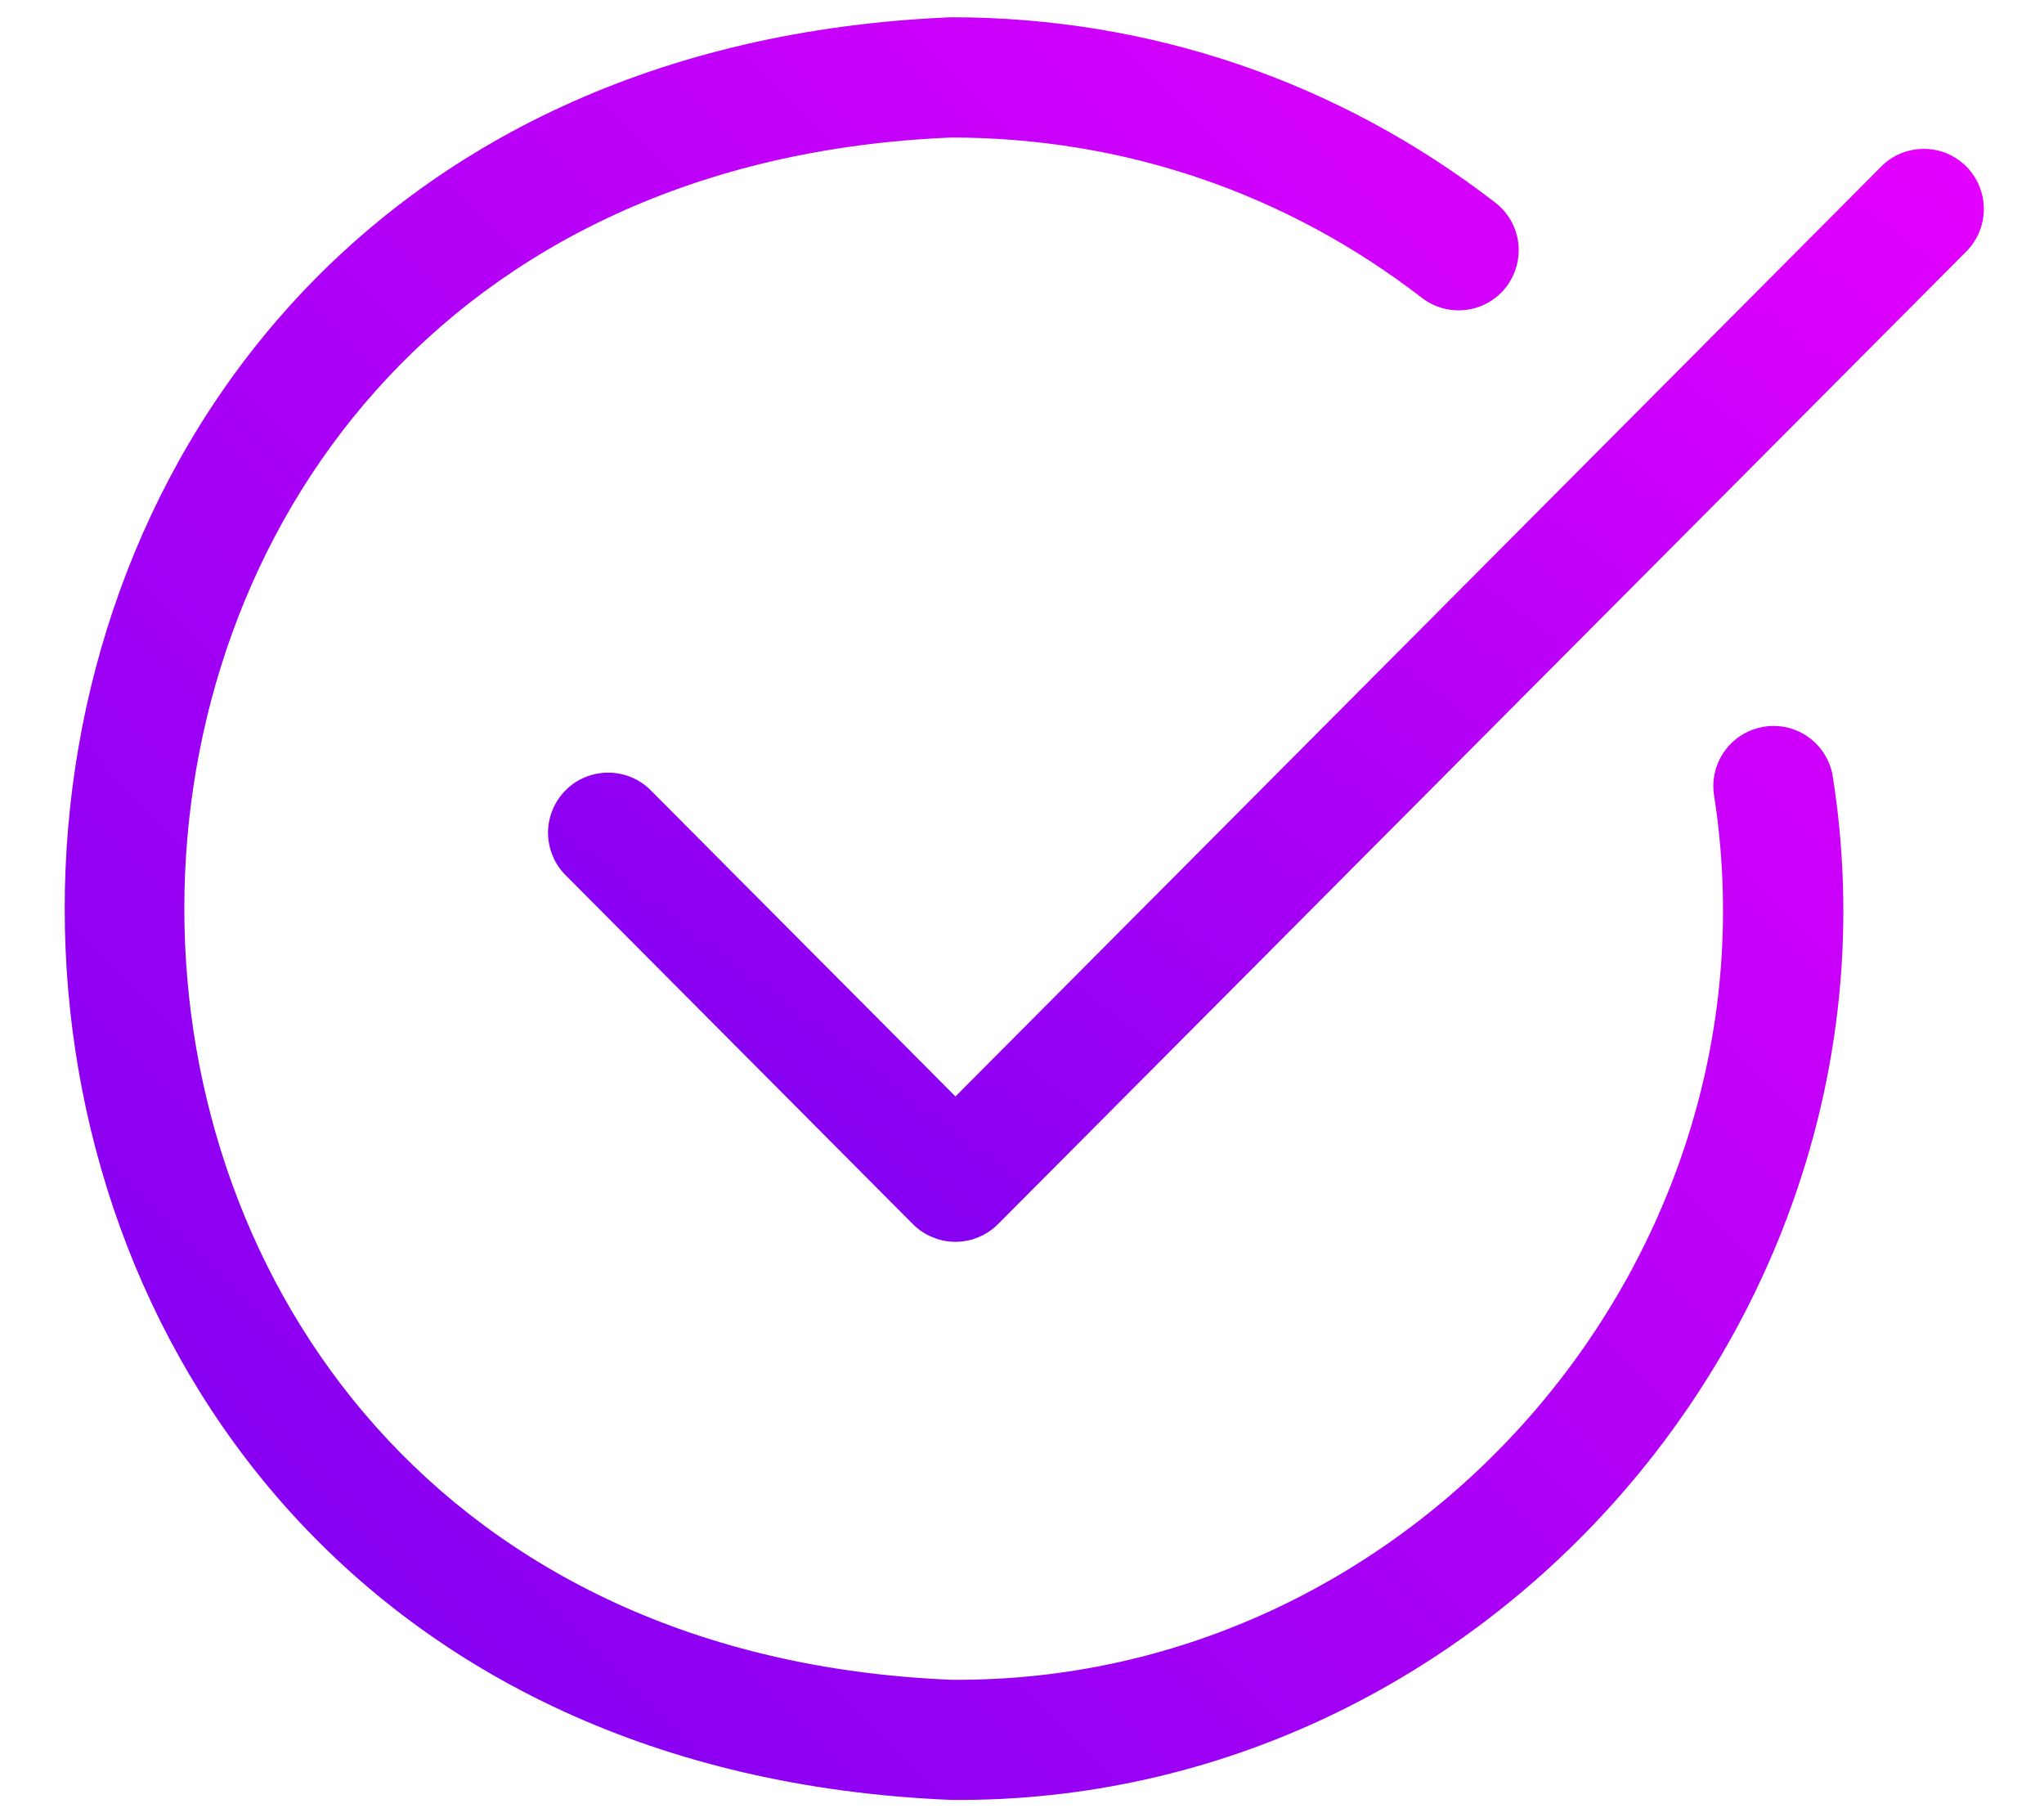
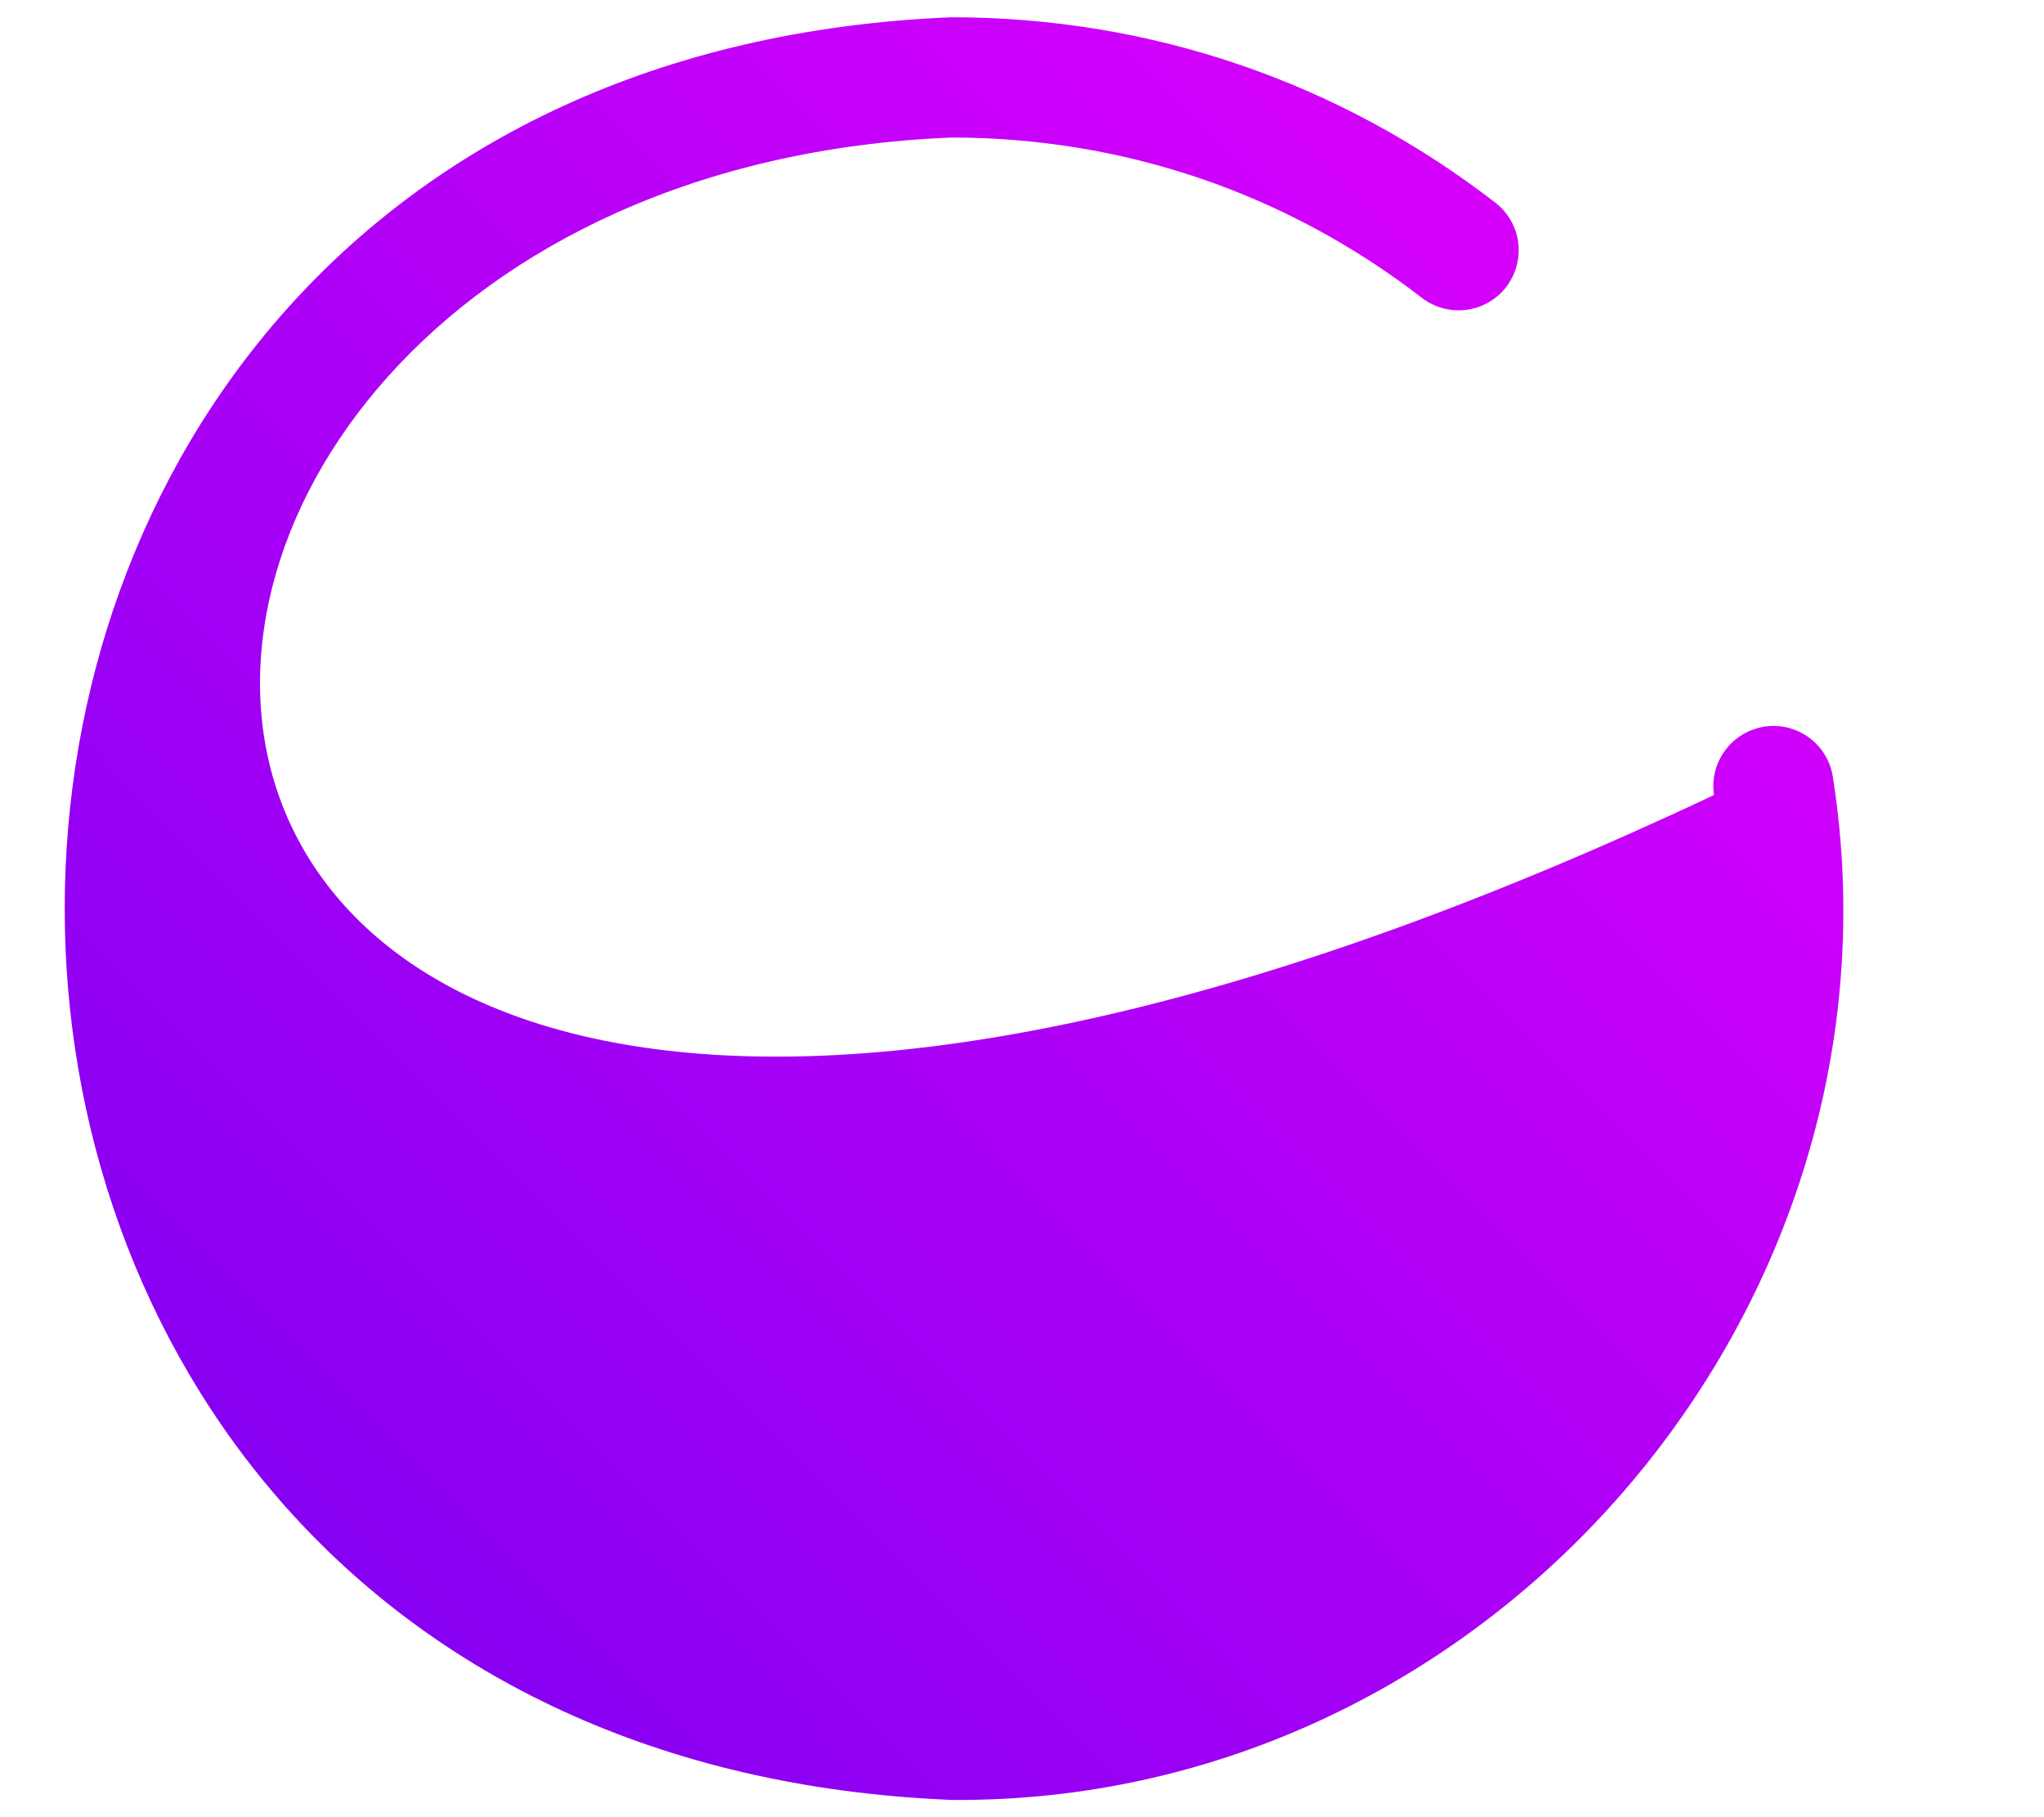
<svg xmlns="http://www.w3.org/2000/svg" width="18" height="16" viewBox="0 0 18 16" fill="none">
-   <path d="M15.539 6.398C15.4 6.419 15.275 6.494 15.192 6.607C15.108 6.72 15.073 6.861 15.094 7C15.728 11.047 12.48 14.825 8.377 14.79C-0.628 14.417 -0.628 1.583 8.377 1.211C9.892 1.211 11.325 1.699 12.521 2.622C12.632 2.708 12.773 2.746 12.912 2.728C13.051 2.711 13.178 2.638 13.264 2.527C13.349 2.416 13.387 2.275 13.37 2.136C13.352 1.996 13.279 1.87 13.168 1.784C11.785 0.717 10.129 0.152 8.377 0.152C-2.033 0.583 -2.032 15.418 8.377 15.848C13.12 15.889 16.875 11.521 16.141 6.843C16.131 6.774 16.107 6.708 16.071 6.648C16.035 6.588 15.988 6.537 15.932 6.495C15.876 6.454 15.813 6.424 15.745 6.407C15.678 6.391 15.607 6.387 15.539 6.398L15.539 6.398Z" fill="url(#paint0_linear_25433_8539)" />
-   <path d="M17.315 1.465C17.265 1.416 17.207 1.377 17.143 1.35C17.078 1.324 17.009 1.31 16.94 1.311C16.87 1.311 16.802 1.325 16.737 1.351C16.673 1.378 16.615 1.417 16.566 1.467L8.414 9.654L5.723 6.951C5.624 6.855 5.49 6.802 5.352 6.803C5.213 6.804 5.08 6.859 4.982 6.957C4.884 7.055 4.828 7.187 4.826 7.326C4.825 7.464 4.877 7.598 4.973 7.698L8.039 10.778C8.088 10.827 8.146 10.867 8.211 10.893C8.275 10.92 8.344 10.934 8.414 10.934C8.484 10.934 8.553 10.92 8.617 10.893C8.681 10.867 8.74 10.827 8.789 10.778L17.316 2.214C17.415 2.114 17.471 1.979 17.47 1.839C17.47 1.699 17.414 1.564 17.315 1.465Z" fill="url(#paint1_linear_25433_8539)" />
+   <path d="M15.539 6.398C15.4 6.419 15.275 6.494 15.192 6.607C15.108 6.72 15.073 6.861 15.094 7C-0.628 14.417 -0.628 1.583 8.377 1.211C9.892 1.211 11.325 1.699 12.521 2.622C12.632 2.708 12.773 2.746 12.912 2.728C13.051 2.711 13.178 2.638 13.264 2.527C13.349 2.416 13.387 2.275 13.37 2.136C13.352 1.996 13.279 1.87 13.168 1.784C11.785 0.717 10.129 0.152 8.377 0.152C-2.033 0.583 -2.032 15.418 8.377 15.848C13.12 15.889 16.875 11.521 16.141 6.843C16.131 6.774 16.107 6.708 16.071 6.648C16.035 6.588 15.988 6.537 15.932 6.495C15.876 6.454 15.813 6.424 15.745 6.407C15.678 6.391 15.607 6.387 15.539 6.398L15.539 6.398Z" fill="url(#paint0_linear_25433_8539)" />
  <defs>
    <linearGradient id="paint0_linear_25433_8539" x1="0.57" y1="15.849" x2="16.266" y2="0.186" gradientUnits="userSpaceOnUse">
      <stop stop-color="#7700EF" />
      <stop offset="1" stop-color="#E600FE" />
    </linearGradient>
    <linearGradient id="paint1_linear_25433_8539" x1="4.826" y1="10.934" x2="14.102" y2="-1.253" gradientUnits="userSpaceOnUse">
      <stop stop-color="#7700EF" />
      <stop offset="1" stop-color="#E600FE" />
    </linearGradient>
  </defs>
</svg>